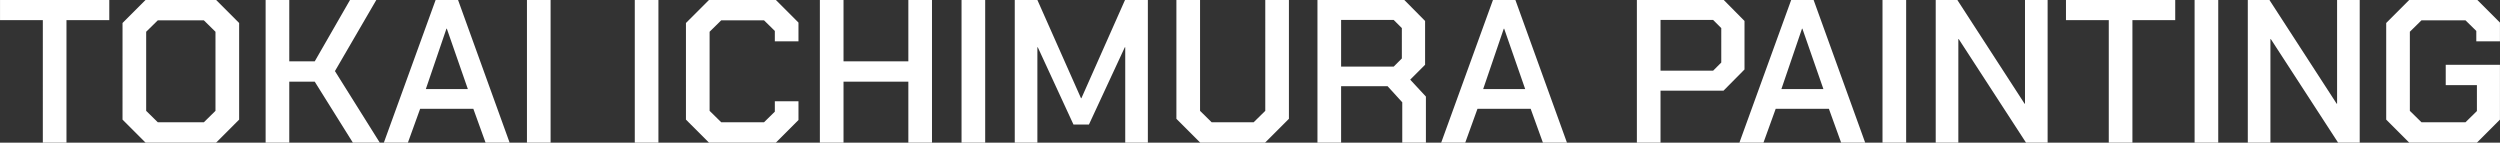
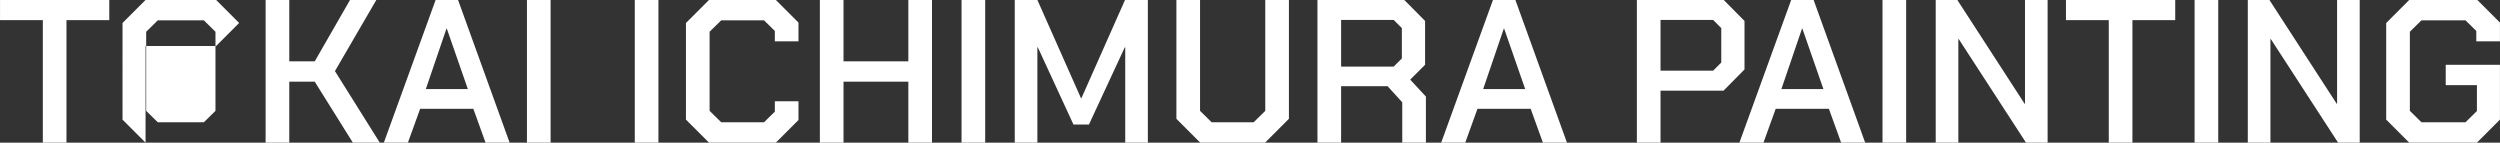
<svg xmlns="http://www.w3.org/2000/svg" width="613.218" height="35" viewBox="0 0 613.218 35">
  <rect x="0" y="0" width="613.218" height="35" fill="#333333" stroke="none" />
  <defs>
    <style>
      .cls-1 {
        fill: #fff;
        fill-rule: evenodd;
      }
    </style>
  </defs>
-   <path id="logo.svg" class="cls-1" d="M681.219,92.42v-5h13.3v13.45l-5.65,5.65h-16.6l-5.65-5.65V77.17l5.65-5.65h16.7l5.55,5.55v4.6h-5.8V79.12l-2.65-2.6h-10.8l-2.85,2.8v19.4l2.85,2.8h10.8l2.8-2.75V92.42h-7.65Zm-42.9-11.3h-0.1v25.4h-5.55v-35h5.3l16.5,25.45h0.1V71.52h5.55v35h-5.3Zm-18.7-9.6h5.8v35h-5.8v-35Zm-15.25,35h-5.8V76.47h-10.5V71.52h26.8v4.95h-10.5v30.05Zm-42.6-25.4h-0.1v25.4h-5.55v-35h5.3l16.5,25.45h0.1V71.52h5.55v35h-5.3Zm-18.7-9.6h5.8v35h-5.8v-35Zm-13.15,26.7h-13.05l-3,8.3h-5.9l12.7-35h5.5l12.65,35h-5.9Zm-6.5-19.65h-0.1l-5.05,14.8h10.3Zm-34.8,15.2v12.75h-5.8v-35h21.3l5.1,5.15v11.9l-5.15,5.2h-15.45Zm14.9-15.35-2-2h-12.9V88.87h12.9l2-2V78.42Zm-46.75,19.8h-13.05l-3,8.3h-5.9l12.7-35h5.5l12.65,35h-5.9Zm-6.5-19.65h-0.1l-5.05,14.8h10.3Zm-25,18.05-3.6-3.95h-11.4v13.85h-5.8v-35h21.3l5.1,5.15V87.42l-3.65,3.65,3.85,4.15v11.3h-5.8v-9.9Zm-0.1-18.2-2-2h-12.9V87.87h12.9l2-2V78.42Zm-49.45,28.1-5.85-5.85V71.52h5.8v27.2l2.85,2.8h10.3l2.85-2.8V71.52h5.8v29.15l-5.85,5.85h-15.9Zm-18.4-23.4h-0.1l-8.8,18.95h-3.8l-8.75-18.95h-0.1v23.4h-5.55v-35h5.55l10.7,24.1h0.1l10.7-24.1h5.6v35h-5.55V83.12Zm-40.15-11.6h5.8v35h-5.8v-35Zm-13.05,20.05h-15.9v14.95h-5.8v-35h5.8V86.57h15.9V71.52h5.8v35h-5.8V91.57Zm-48.9,14.95-5.65-5.65V77.17l5.65-5.65h16.4l5.55,5.55v4.6h-5.8V79.12l-2.65-2.6h-10.5l-2.85,2.8v19.4l2.85,2.8h10.5l2.65-2.6V96.37h5.8v4.6l-5.55,5.55h-16.4Zm-18.2-35h5.8v35h-5.8v-35Zm-26.45,0h5.8v35h-5.8v-35Zm-13.15,26.7h-13.05l-3,8.3h-5.9l12.7-35h5.5l12.65,35h-5.9Zm-6.5-19.65h-0.1l-5.05,14.8h10.3Zm-23.05,27.95-9.35-14.95h-6.25v14.95h-5.8v-35h5.8V86.57h6.25l8.65-15.05h6.45l-10.15,17.45,11,17.55h-6.6Zm-50.85,0-5.65-5.65V77.17l5.65-5.65h17.3l5.65,5.65v23.7l-5.65,5.65h-17.3Zm17.15-27.2-2.85-2.8h-11.3l-2.85,2.8v19.4l2.85,2.8h11.3l2.85-2.8V79.32Zm-36.55,27.2h-5.8V76.47h-10.5V71.52h26.8v4.95h-10.5v30.05Z" transform="translate(-81.313 -71.531)" />
+   <path id="logo.svg" class="cls-1" d="M681.219,92.42v-5h13.3v13.45l-5.65,5.65h-16.6l-5.65-5.65V77.17l5.65-5.65h16.7l5.55,5.55v4.6h-5.8V79.12l-2.65-2.6h-10.8l-2.85,2.8v19.4l2.85,2.8h10.8l2.8-2.75V92.42h-7.65Zm-42.9-11.3h-0.1v25.4h-5.55v-35h5.3l16.5,25.45h0.1V71.52h5.55v35h-5.3Zm-18.7-9.6h5.8v35h-5.8v-35Zm-15.25,35h-5.8V76.47h-10.5V71.52h26.8v4.95h-10.5v30.05Zm-42.6-25.4h-0.1v25.4h-5.55v-35h5.3l16.5,25.45h0.1V71.52h5.55v35h-5.3Zm-18.7-9.6h5.8v35h-5.8v-35Zm-13.15,26.7h-13.05l-3,8.3h-5.9l12.7-35h5.5l12.65,35h-5.9Zm-6.5-19.65h-0.1l-5.05,14.8h10.3Zm-34.8,15.2v12.75h-5.8v-35h21.3l5.1,5.15v11.9l-5.15,5.2h-15.45Zm14.9-15.35-2-2h-12.9V88.87h12.9l2-2V78.42Zm-46.75,19.8h-13.05l-3,8.3h-5.9l12.7-35h5.5l12.65,35h-5.9Zm-6.5-19.65h-0.1l-5.05,14.8h10.3Zm-25,18.05-3.6-3.95h-11.4v13.85h-5.8v-35h21.3l5.1,5.15V87.42l-3.65,3.65,3.85,4.15v11.3h-5.8v-9.9Zm-0.1-18.2-2-2h-12.9V87.87h12.9l2-2V78.42Zm-49.45,28.1-5.85-5.85V71.52h5.8v27.2l2.85,2.8h10.3l2.85-2.8V71.52h5.8v29.15l-5.85,5.85h-15.9Zm-18.4-23.4h-0.1l-8.8,18.95h-3.8l-8.75-18.95h-0.1v23.4h-5.55v-35h5.55l10.7,24.1h0.1l10.7-24.1h5.6v35h-5.55V83.12Zm-40.15-11.6h5.8v35h-5.8v-35Zm-13.05,20.05h-15.9v14.95h-5.8v-35h5.8V86.57h15.9V71.52h5.8v35h-5.8V91.57Zm-48.9,14.95-5.65-5.65V77.17l5.65-5.65h16.4l5.55,5.55v4.6h-5.8V79.12l-2.65-2.6h-10.5l-2.85,2.8v19.4l2.85,2.8h10.5l2.65-2.6V96.37h5.8v4.6l-5.55,5.55h-16.4Zm-18.2-35h5.8v35h-5.8v-35Zm-26.45,0h5.8v35h-5.8v-35Zm-13.15,26.7h-13.05l-3,8.3h-5.9l12.7-35h5.5l12.65,35h-5.9Zm-6.5-19.65h-0.1l-5.05,14.8h10.3Zm-23.05,27.95-9.35-14.95h-6.25v14.95h-5.8v-35h5.8V86.57h6.25l8.65-15.05h6.45l-10.15,17.45,11,17.55h-6.6Zm-50.85,0-5.65-5.65V77.17l5.65-5.65h17.3l5.65,5.65l-5.65,5.65h-17.3Zm17.15-27.2-2.85-2.8h-11.3l-2.85,2.8v19.4l2.85,2.8h11.3l2.85-2.8V79.32Zm-36.55,27.2h-5.8V76.47h-10.5V71.52h26.8v4.95h-10.5v30.05Z" transform="translate(-81.313 -71.531)" />
</svg>